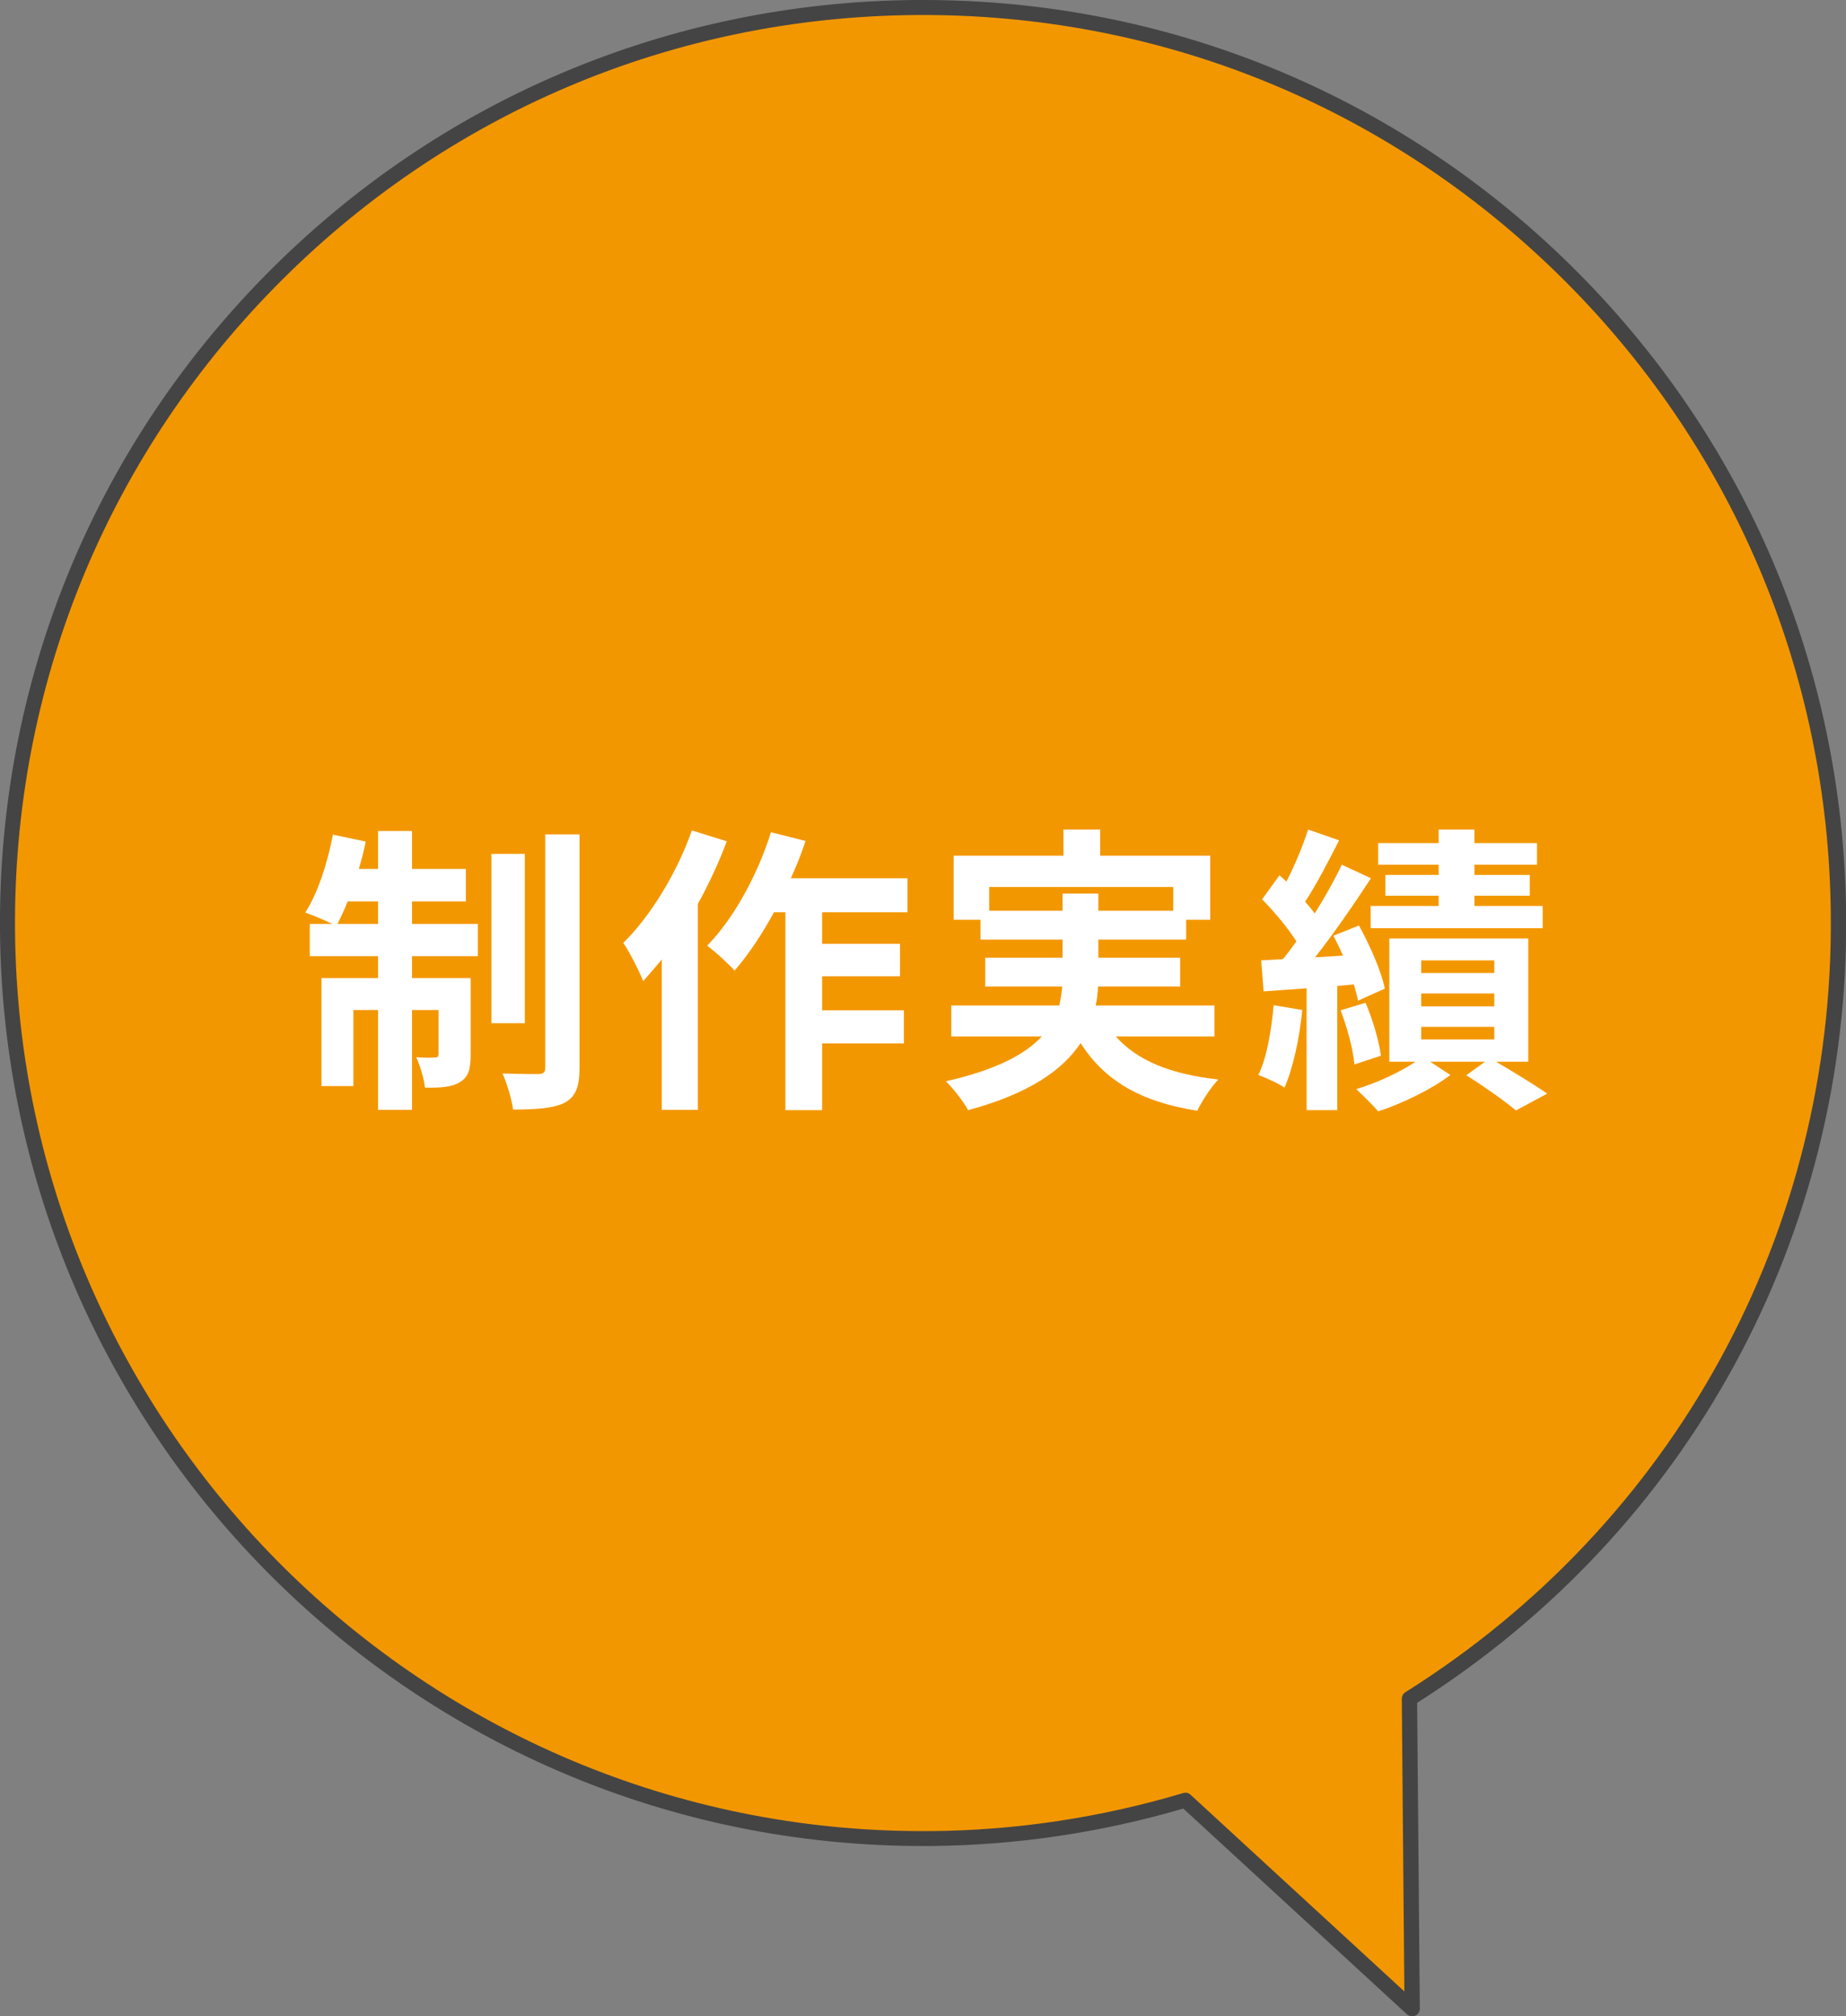
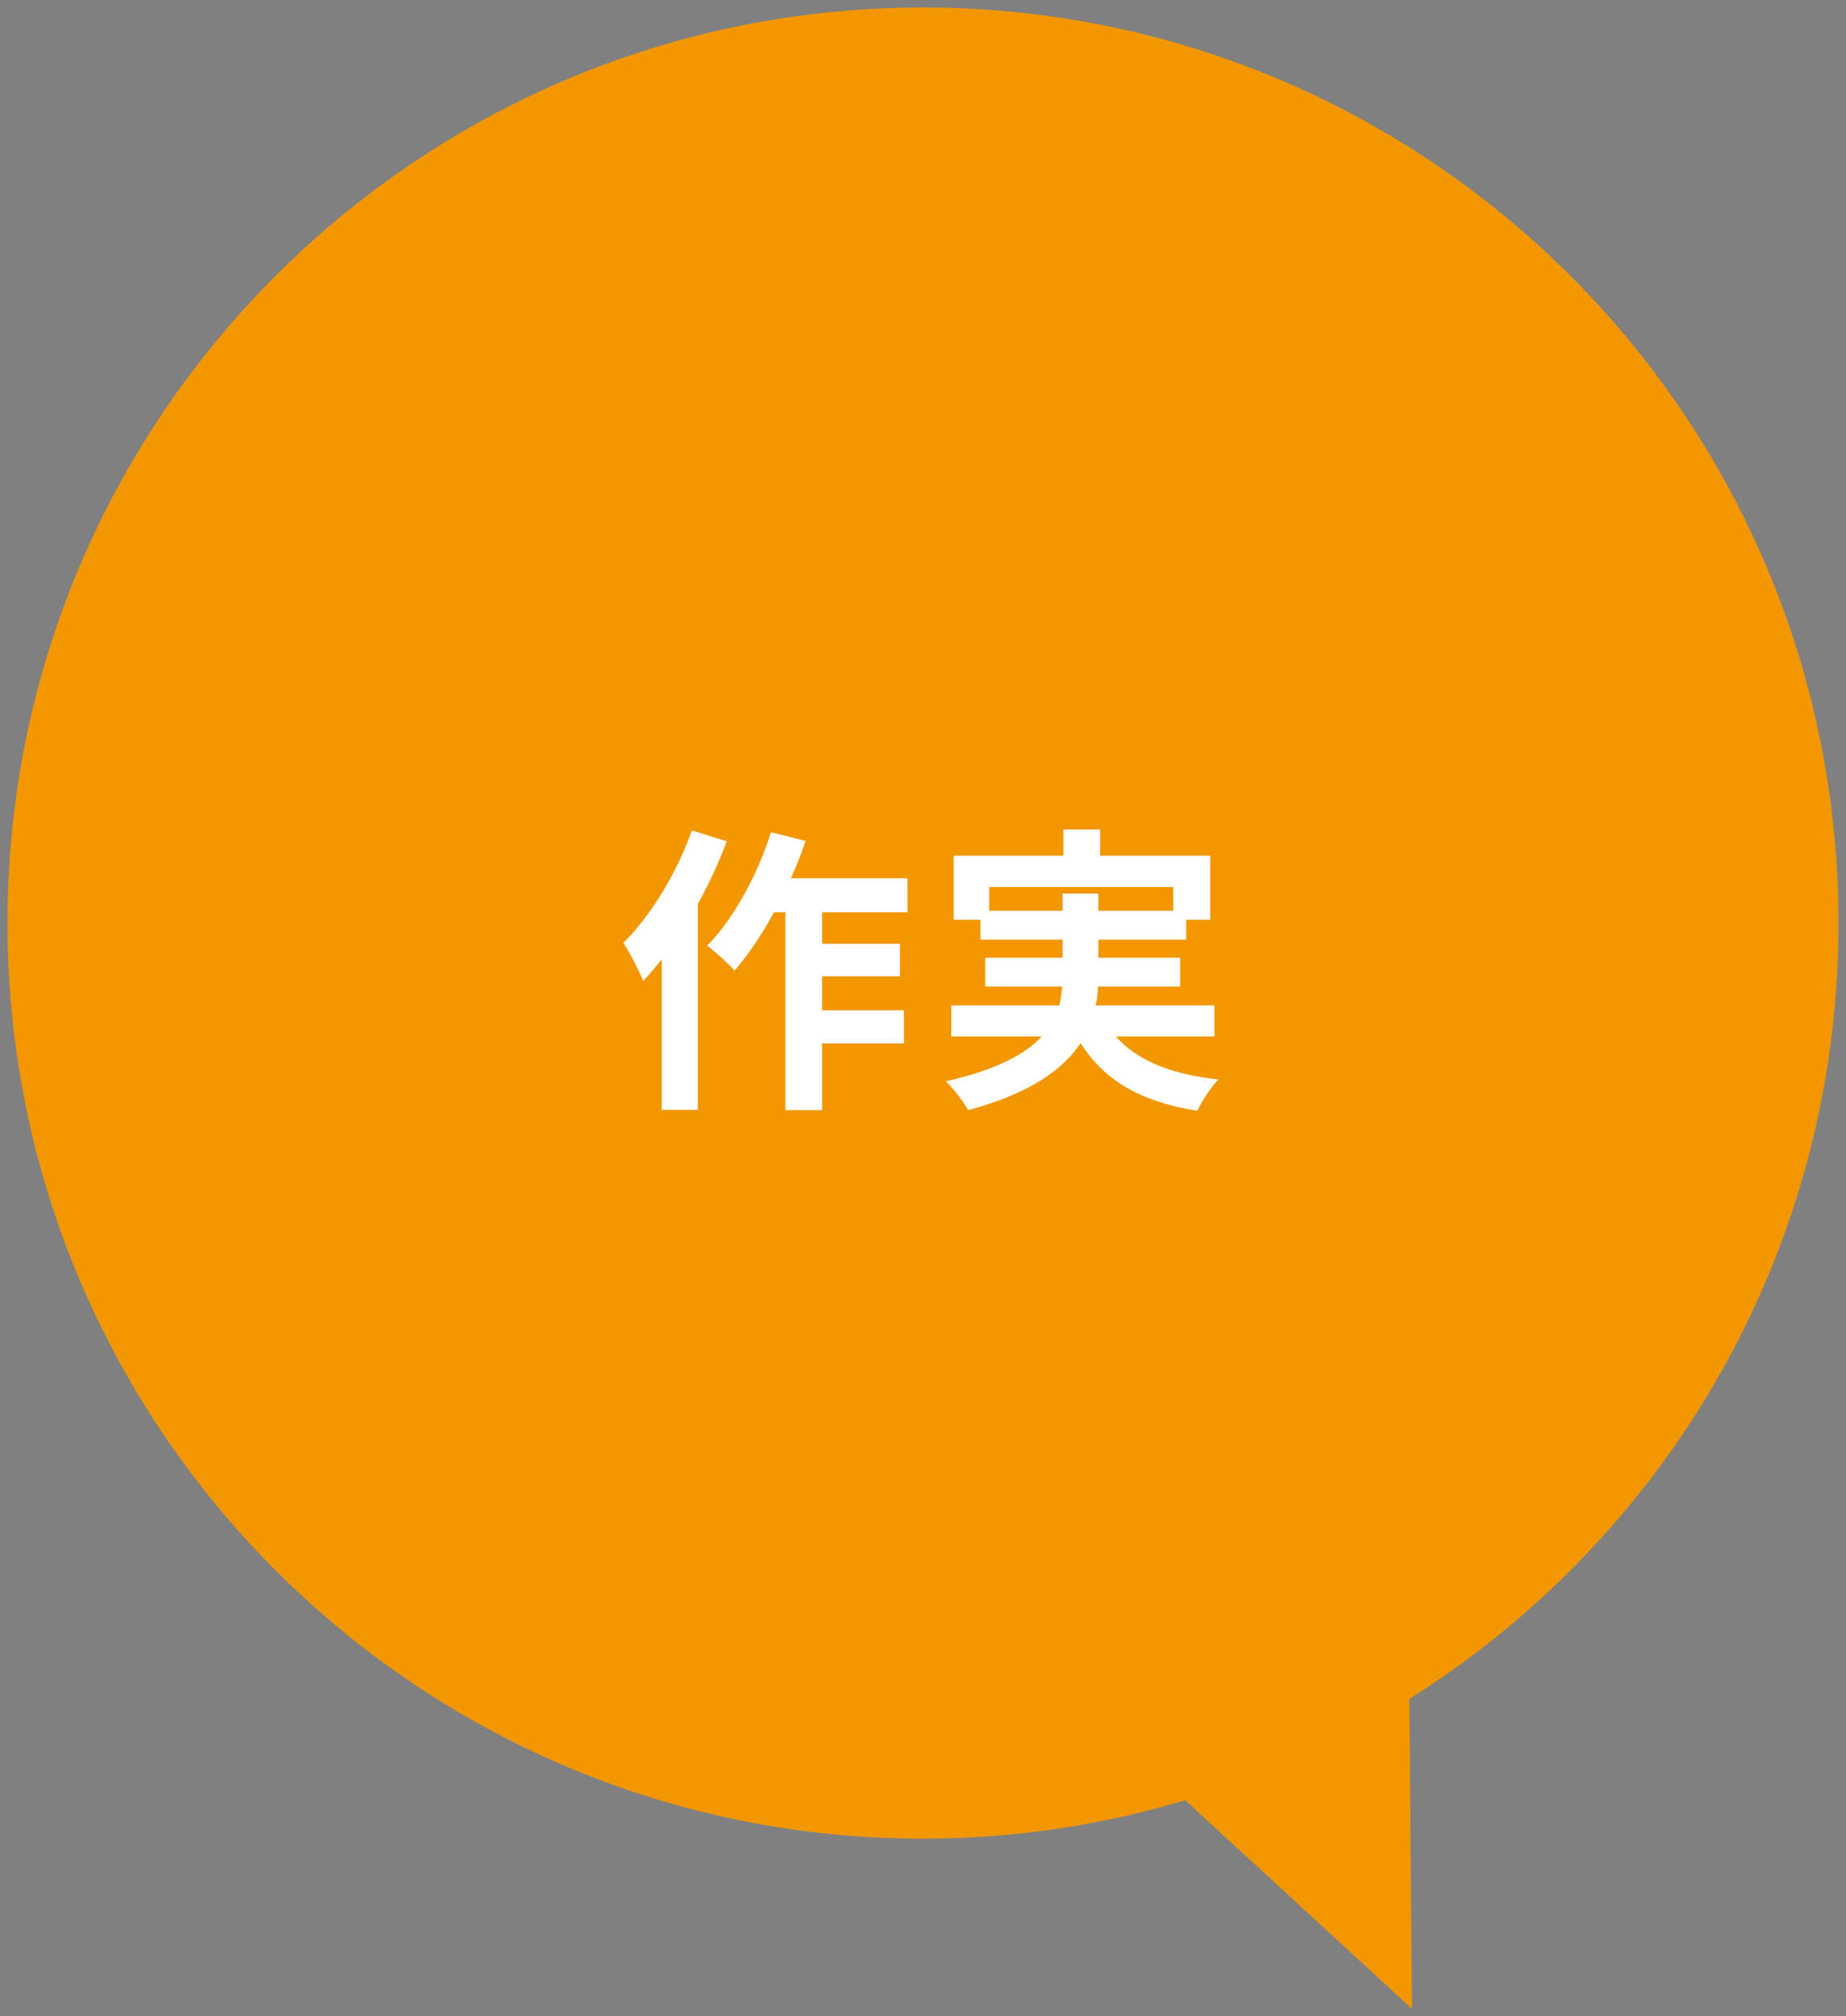
<svg xmlns="http://www.w3.org/2000/svg" id="_レイヤー_2" viewBox="0 0 122.76 134.07">
  <rect x="0" y="0" width="122.76" height="134.07" fill="#808080" stroke="none" />
  <defs>
    <style>.cls-1{fill:#444;}.cls-2{fill:#f39700;}.cls-3{fill:#fff;}</style>
  </defs>
  <g id="TOP">
    <g id="KV">
      <g id="_吹き出し">
        <path class="cls-2" d="M122.26,60.85C121.96,27.23,94.47.21,60.85.5,27.23.8.21,28.29.5,61.91c.29,33.62,27.79,60.64,61.41,60.35,5.88-.05,11.55-.95,16.91-2.55,5.03,4.62,10.05,9.25,15.08,13.87-.06-6.87-.12-13.74-.18-20.61,17.3-10.87,28.73-30.18,28.54-52.11Z" />
-         <path class="cls-1" d="M93.9,134.07c-.12,0-.24-.05-.34-.13l-14.87-13.68c-5.46,1.6-11.11,2.44-16.78,2.49-.18,0-.36,0-.54,0C27.77,122.76.3,95.58,0,61.91c-.14-16.39,6.11-31.86,17.6-43.56C29.09,6.66,44.45.15,60.85,0c.18,0,.37,0,.55,0,16.19,0,31.44,6.24,43.01,17.6,11.69,11.49,18.21,26.85,18.36,43.24.19,21.37-10.47,40.93-28.53,52.39l.18,20.34c0,.2-.12.38-.3.46-.07.03-.13.04-.2.04ZM78.82,119.2c.12,0,.25.05.34.13l14.23,13.09-.17-19.46c0-.17.09-.34.23-.43,17.91-11.25,28.49-30.57,28.3-51.68h0c-.14-16.13-6.55-31.23-18.06-42.54S77.01.86,60.85,1c-16.13.14-31.23,6.55-42.54,18.06C7.01,30.56.86,45.78,1,61.91c.29,33.11,27.32,59.85,60.37,59.85.18,0,.36,0,.54,0,5.67-.05,11.31-.9,16.77-2.53.05-.01.09-.02.14-.02Z" />
-         <path class="cls-3" d="M27.4,61.44h4.38v2.14h-4.38v1.46h3.9v5.1c0,.92-.14,1.48-.72,1.82-.56.34-1.32.38-2.32.36-.06-.6-.32-1.44-.58-2.02.56.04,1.06.04,1.24.02.18,0,.24-.04.24-.24v-2.92h-1.76v6.64h-2.26v-6.64h-1.64v5.06h-2.12v-7.18h3.76v-1.46h-4.54v-2.14h1.5c-.52-.26-1.34-.6-1.8-.76.82-1.26,1.48-3.28,1.84-5.18l2.18.46c-.12.62-.28,1.22-.46,1.82h1.28v-2.52h2.26v2.52h3.58v2.16h-3.58v1.5ZM25.14,61.44v-1.5h-2.02c-.22.56-.46,1.06-.68,1.5h2.7ZM34.9,68.04h-2.22v-11.26h2.22v11.26ZM38.54,55.48v15.52c0,1.28-.26,1.92-.98,2.32-.74.38-1.9.46-3.44.46-.08-.66-.4-1.7-.7-2.4,1.02.04,2.06.04,2.4.04.32-.02.44-.1.44-.44v-15.5h2.28Z" />
        <path class="cls-3" d="M48.33,55.94c-.52,1.4-1.18,2.82-1.92,4.16v13.7h-2.4v-10c-.42.5-.84,1-1.24,1.44-.22-.58-.9-1.94-1.32-2.54,1.82-1.8,3.56-4.64,4.56-7.48l2.32.72ZM54.67,60.66v2.1h5.18v2.16h-5.18v2.26h5.44v2.2h-5.44v4.44h-2.44v-13.16h-.76c-.8,1.48-1.72,2.84-2.62,3.88-.38-.44-1.32-1.28-1.82-1.66,1.76-1.8,3.34-4.68,4.24-7.54l2.3.58c-.28.84-.6,1.66-.98,2.48h7.76v2.26h-5.68Z" />
        <path class="cls-3" d="M74.2,68.92c1.42,1.6,3.66,2.52,6.82,2.86-.48.5-1.1,1.44-1.4,2.08-3.8-.6-6.18-2.02-7.76-4.5-1.18,1.78-3.4,3.36-7.48,4.46-.28-.52-.96-1.42-1.48-1.92,3.36-.76,5.28-1.8,6.38-2.98h-6.02v-2.06h7.18c.1-.42.16-.84.2-1.26h-5.12v-1.92h5.14v-1.2h-5.46v-1.32h-1.78v-4.26h7.3v-1.74h2.44v1.74h7.32v4.26h-1.6v1.32h-5.84v1.2h5.44v1.92h-5.46c-.02.42-.06.84-.16,1.26h7.9v2.06h-6.56ZM70.66,60.56v-1.14h2.38v1.14h4.98v-1.58h-12.24v1.58h4.88Z" />
-         <path class="cls-3" d="M86.6,67.16c-.18,1.9-.62,3.88-1.18,5.16-.4-.28-1.26-.66-1.74-.84.58-1.18.86-2.96,1.02-4.64l1.9.32ZM88.93,65.56v8.26h-2.04v-8.1l-2.86.2-.16-2.06,1.44-.08c.3-.36.6-.76.9-1.18-.56-.9-1.48-1.98-2.28-2.8l1.16-1.6c.14.14.3.28.46.42.56-1.1,1.12-2.44,1.44-3.46l2.06.72c-.7,1.38-1.52,2.96-2.26,4.08.24.26.46.54.64.78.7-1.12,1.34-2.26,1.8-3.24l1.94.9c-1.1,1.68-2.46,3.66-3.72,5.26l1.86-.12c-.2-.46-.42-.9-.64-1.32l1.7-.68c.74,1.34,1.5,3.08,1.72,4.2l-1.78.8c-.06-.32-.16-.68-.28-1.08l-1.1.1ZM90.81,66.68c.48,1.12.9,2.56,1.02,3.52l-1.76.58c-.08-.98-.48-2.46-.92-3.6l1.66-.5ZM99.49,70.6c1.22.72,2.6,1.56,3.4,2.12l-2.08,1.12c-.74-.62-2.12-1.6-3.3-2.34l1.24-.9h-3.64l1.34.88c-1.22.94-3.2,1.9-4.8,2.42-.36-.42-1.02-1.06-1.46-1.48,1.36-.4,2.94-1.14,3.94-1.82h-1.74v-8.2h9.24v8.2h-2.14ZM95.67,57.5h-4.02v-1.44h4.02v-.9h2.38v.9h4.16v1.44h-4.16v.68h3.68v1.38h-3.68v.68h4.54v1.48h-11.44v-1.48h4.52v-.68h-3.54v-1.38h3.54v-.68ZM94.51,64.7h4.86v-.84h-4.86v.84ZM94.51,66.92h4.86v-.86h-4.86v.86ZM94.51,69.12h4.86v-.84h-4.86v.84Z" />
      </g>
    </g>
  </g>
</svg>